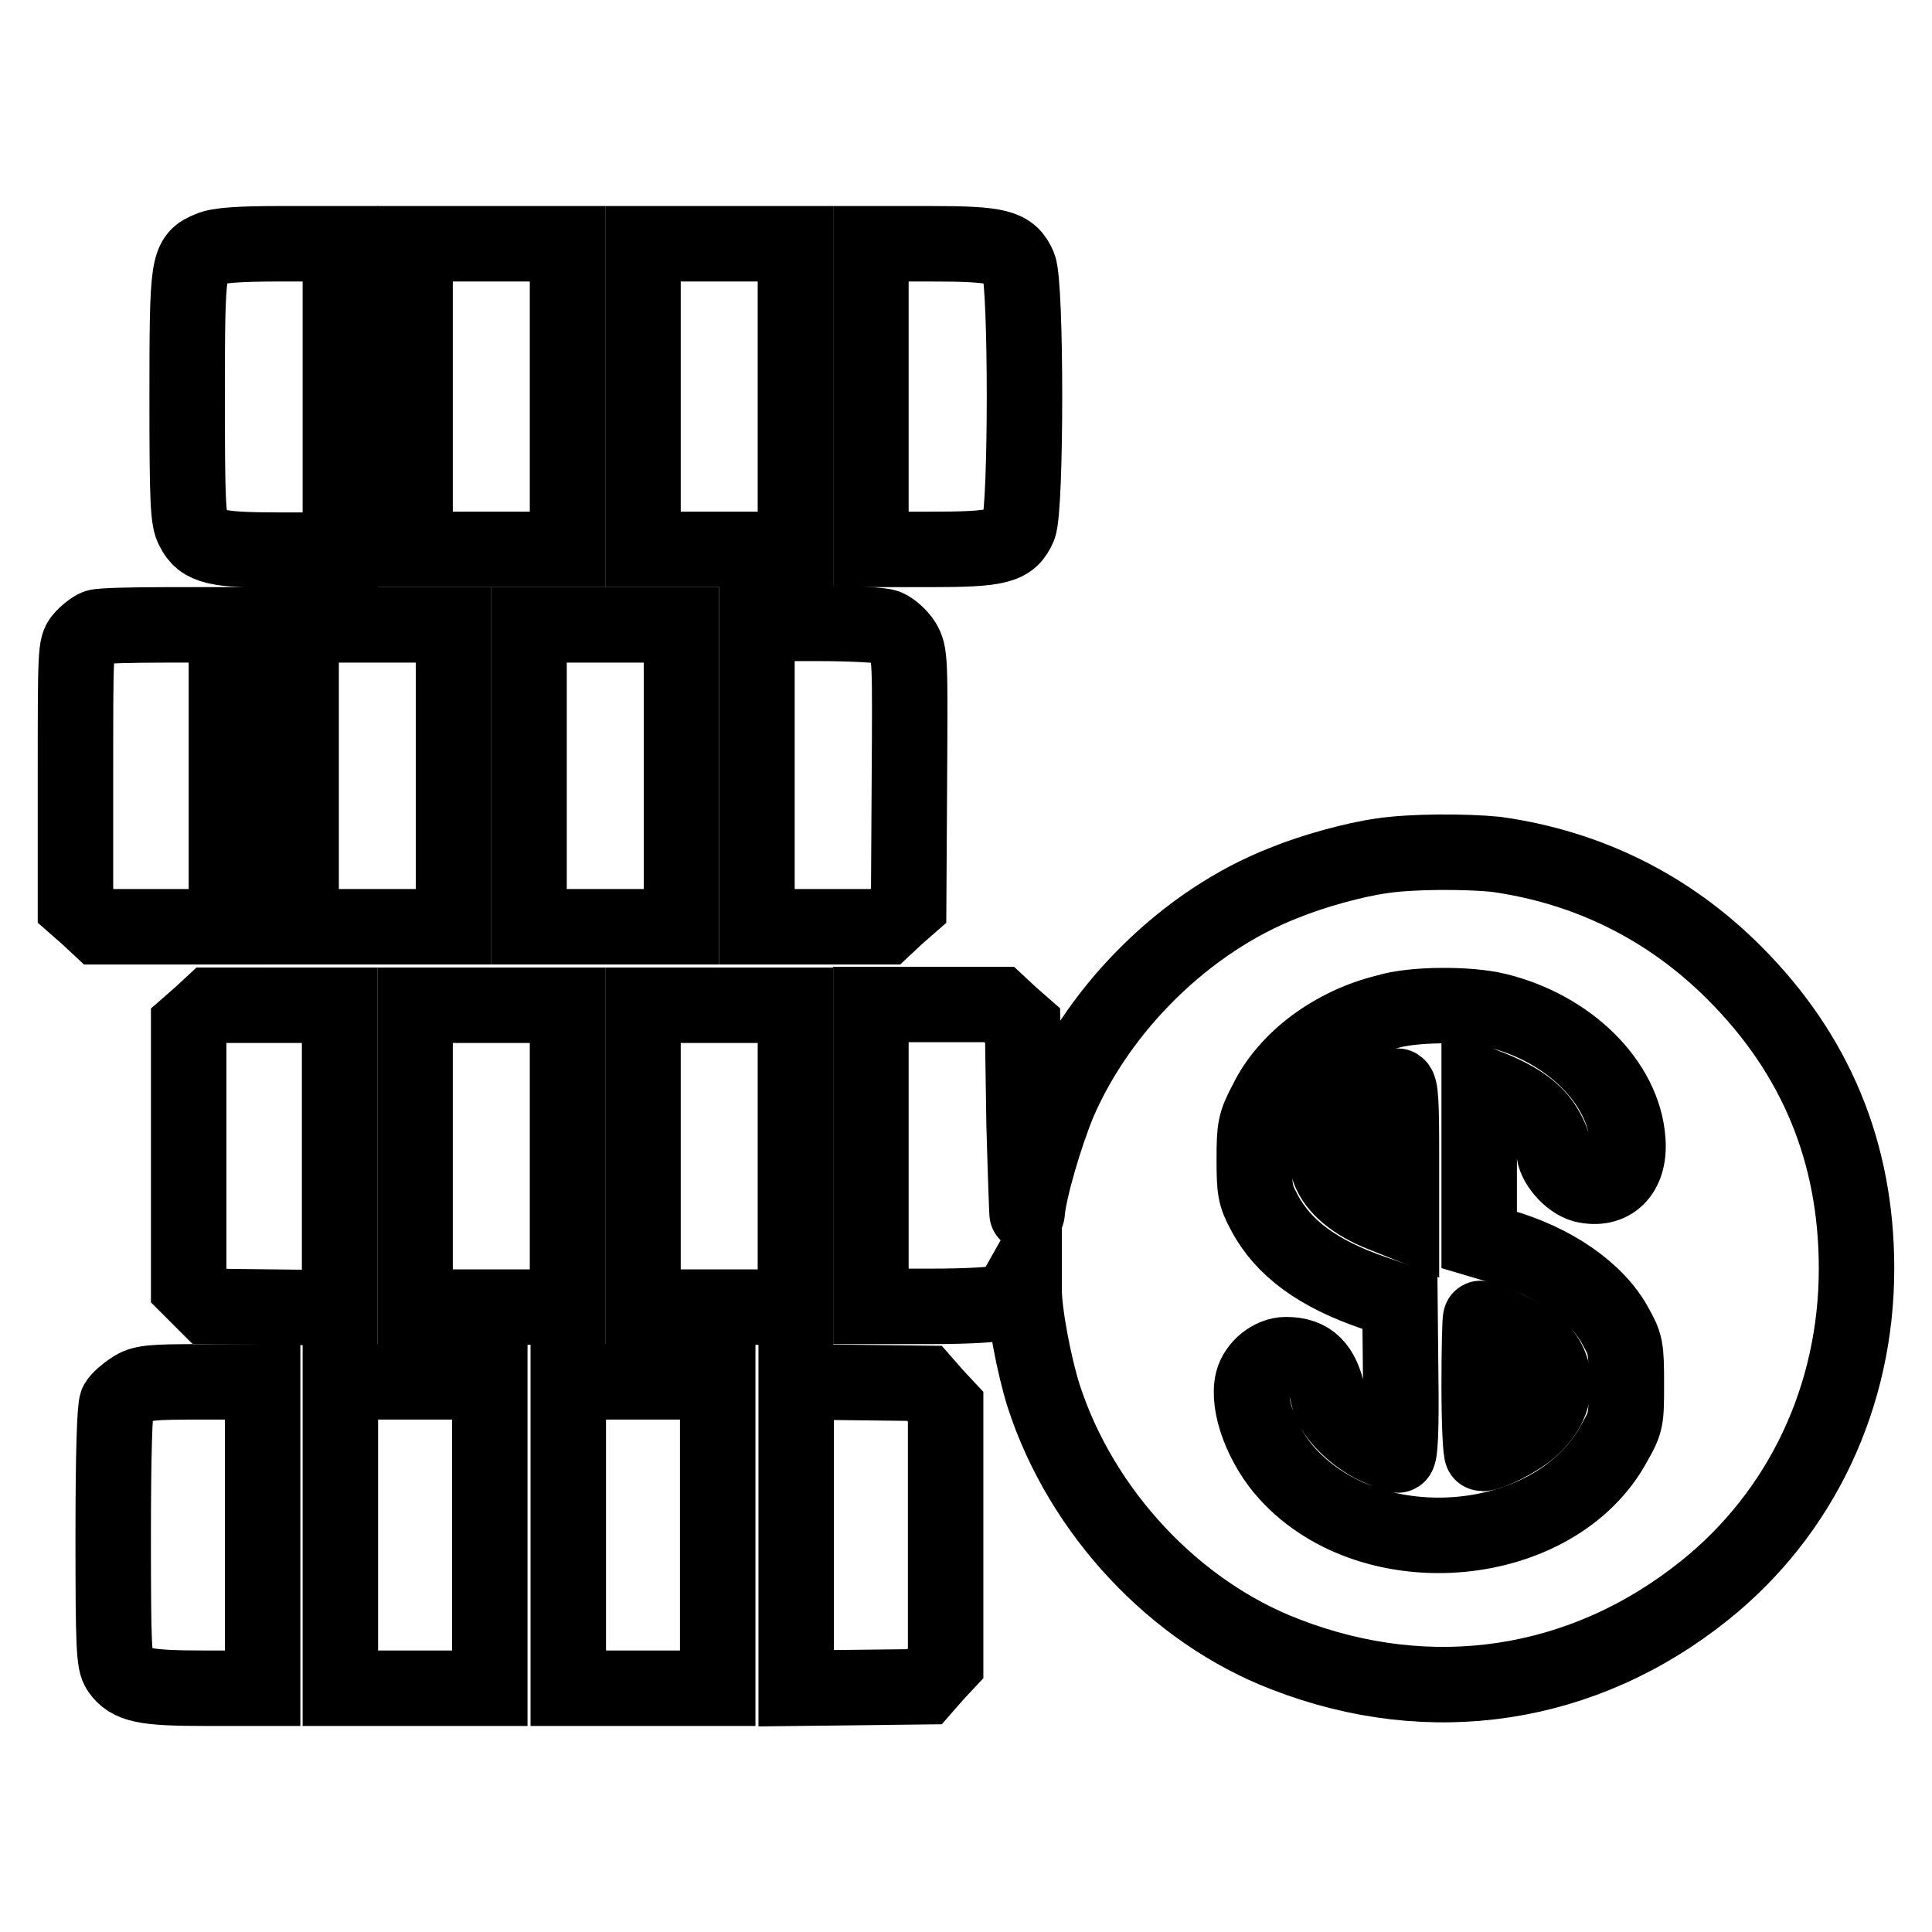
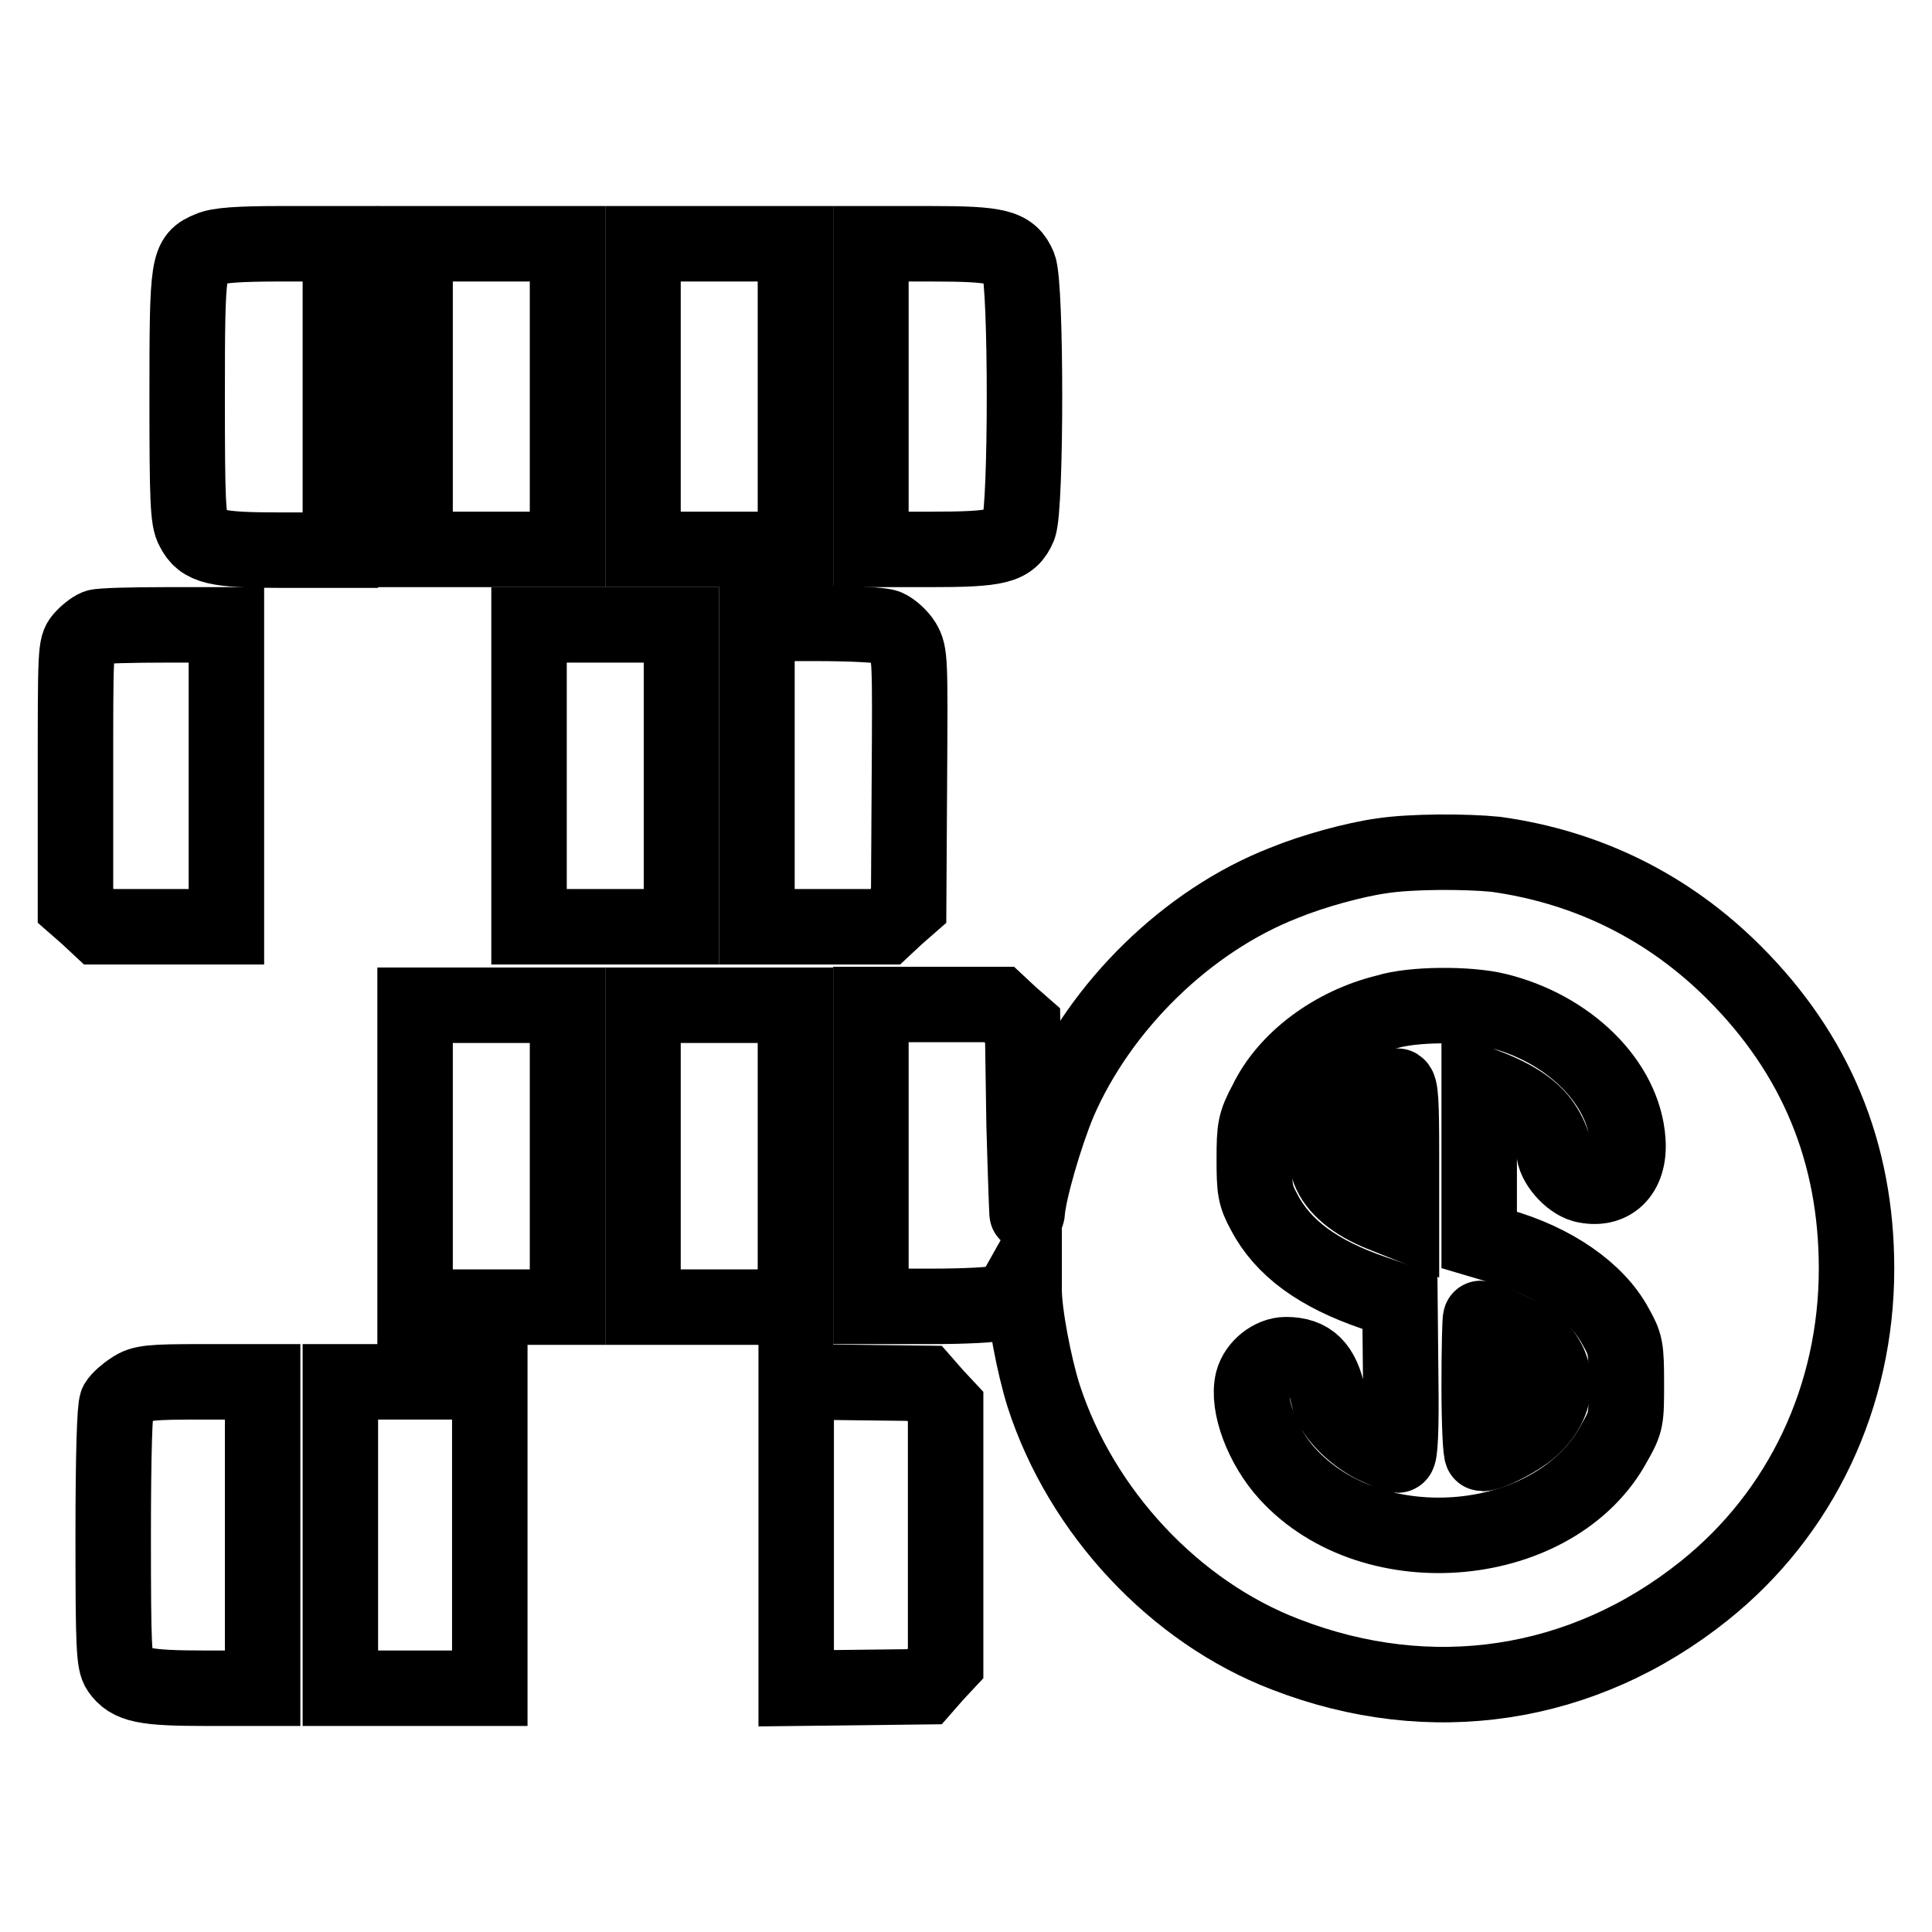
<svg xmlns="http://www.w3.org/2000/svg" version="1.1" x="0px" y="0px" viewBox="0 0 256 256" enable-background="new 0 0 256 256" xml:space="preserve">
  <g>
    <g>
      <g>
        <path stroke-width="10" fill-opacity="0" stroke="#000000" d="M27.8,33c-2.9,1.2-3,1.7-3,19.6c0,13.7,0.1,16.3,0.8,17.5c1.2,2.4,3,2.8,11.7,2.8h7.8V52.5V32.3h-7.9C31.6,32.3,28.9,32.5,27.8,33z" />
        <path stroke-width="10" fill-opacity="0" stroke="#000000" d="M55,52.5v20.3h10.1h10.1V52.5V32.3H65.2H55V52.5L55,52.5z" />
        <path stroke-width="10" fill-opacity="0" stroke="#000000" d="M85.2,52.5v20.3h10.1h10.1V52.5V32.3H95.3H85.2V52.5z" />
        <path stroke-width="10" fill-opacity="0" stroke="#000000" d="M115.4,52.5v20.3h7.8c9.1,0,10.7-0.4,11.8-3c1-2.5,1-32.1,0-34.5c-1.1-2.6-2.7-3-11.8-3h-7.8V52.5z" />
        <path stroke-width="10" fill-opacity="0" stroke="#000000" d="M12.8,83.1c-0.5,0.2-1.4,0.9-1.9,1.5c-0.9,1-0.9,1.7-0.9,18.2v17.2l1.6,1.4l1.5,1.4h8.5H30v-20v-20l-8.1,0C17.5,82.8,13.3,82.9,12.8,83.1z" />
-         <path stroke-width="10" fill-opacity="0" stroke="#000000" d="M39.9,102.8v20h10.1h10.1v-20v-20H50.1H39.9V102.8L39.9,102.8z" />
-         <path stroke-width="10" fill-opacity="0" stroke="#000000" d="M70.1,102.8v20h10.1h10.1v-20v-20H80.3H70.1V102.8z" />
+         <path stroke-width="10" fill-opacity="0" stroke="#000000" d="M70.1,102.8v20h10.1h10.1v-20v-20H80.3H70.1V102.8" />
        <path stroke-width="10" fill-opacity="0" stroke="#000000" d="M100.3,102.8v20h8.5h8.5l1.5-1.4l1.6-1.4l0.1-16.7c0.1-16,0.1-16.7-0.8-18.2c-0.5-0.8-1.5-1.7-2.2-2c-0.7-0.3-4.8-0.5-9.2-0.5h-8L100.3,102.8L100.3,102.8z" />
        <path stroke-width="10" fill-opacity="0" stroke="#000000" d="M183.1,113.4c-3.6,0.5-9.1,2-13,3.6c-12.8,5-24.3,16.3-29.8,29c-1.8,4.3-4,11.8-4.2,14.7c0,0.8-0.2-4.4-0.4-11.6l-0.2-13.2l-1.6-1.4l-1.5-1.4h-8.5h-8.5v20v20h8c4.4,0,8.5-0.2,9.2-0.5c0.7-0.2,1.6-1.1,2.2-2l0.9-1.6v1.9c0,3.1,1.3,10,2.6,14.1c5,15.4,17.4,28.6,32,34.2c19.3,7.5,39.5,4.4,55.5-8.4c12.9-10.3,20.2-25.8,20.2-42.7c0-15.4-5.4-28.4-16.2-39.2c-8.7-8.7-19.4-14-31.6-15.7C194.2,112.8,187,112.8,183.1,113.4z M198.3,133.9c9.5,2.3,16.9,9.5,17.4,17.3c0.3,4.3-2.2,6.7-5.9,5.8c-1.8-0.5-3.9-2.9-3.9-4.6c0-0.5-0.5-1.9-1.2-3c-1.2-2-3.3-3.6-6.9-5.1l-1.8-0.7v10.3v10.4l2.7,0.8c7.1,2,12.9,6,15.4,10.7c1.3,2.3,1.4,2.8,1.4,7.5c0,4.8,0,5.1-1.6,7.9c-7.7,14.3-31.9,16.6-43.3,4.1c-3.3-3.6-5.4-9.1-4.6-12.3c0.5-1.9,2.5-3.5,4.4-3.5c3.2,0,4.8,1.6,5.6,5.5c0.4,2.2,3.1,5,6,6.5c1.5,0.7,2.9,1.3,3.2,1.3c0.3,0,0.5-3.1,0.4-10.2l-0.1-10.1l-3.5-1.2c-7.3-2.5-12-5.9-14.5-10.7c-1.2-2.2-1.3-3-1.3-7c0-4.1,0.1-4.8,1.6-7.6c2.7-5.6,8.9-10.2,15.9-11.9C187.2,133,194.6,133,198.3,133.9z" />
        <path stroke-width="10" fill-opacity="0" stroke="#000000" d="M182.1,145.1c-1.3,0.6-3,1.8-3.9,2.7c-4.6,4.9-2.6,10.1,5,13.1l2.5,1v-9c0-6.8-0.1-9-0.6-9C184.7,144,183.4,144.5,182.1,145.1z" />
        <path stroke-width="10" fill-opacity="0" stroke="#000000" d="M196,183.6c0,5.1,0.2,9,0.4,9c1.1,0,4.8-1.9,6.4-3.3c4-3.5,4.1-8.4,0.1-11.5c-1.3-0.9-5.9-3.1-6.7-3.1C196.1,174.7,196,178.7,196,183.6z" />
-         <path stroke-width="10" fill-opacity="0" stroke="#000000" d="M26.6,134.5l-1.6,1.4v17.3v17.3l1.3,1.3l1.3,1.3l8.7,0.1l8.7,0.1v-20v-20.1h-8.5h-8.5L26.6,134.5z" />
        <path stroke-width="10" fill-opacity="0" stroke="#000000" d="M55,153.2v20h10.1h10.1v-20v-20H65.2H55V153.2L55,153.2z" />
        <path stroke-width="10" fill-opacity="0" stroke="#000000" d="M85.2,153.2v20h10.1h10.1v-20v-20H95.3H85.2V153.2z" />
        <path stroke-width="10" fill-opacity="0" stroke="#000000" d="M17.5,184.1c-0.8,0.5-1.7,1.3-2,1.8c-0.3,0.6-0.5,6.7-0.5,17.6c0,14.7,0.1,16.8,0.8,17.8c1.4,2,3.3,2.4,11.5,2.4h7.5v-20.3v-20.3h-7.9C19.9,183.1,18.8,183.2,17.5,184.1z" />
        <path stroke-width="10" fill-opacity="0" stroke="#000000" d="M45.1,203.4v20.3H55h9.9v-20.3v-20.3H55h-9.9V203.4z" />
-         <path stroke-width="10" fill-opacity="0" stroke="#000000" d="M75.3,203.4v20.3h9.9h9.9v-20.3v-20.3h-9.9h-9.9V203.4z" />
        <path stroke-width="10" fill-opacity="0" stroke="#000000" d="M105.5,203.4v20.3l8.5-0.1l8.5-0.1l1.4-1.6l1.4-1.5v-17v-17l-1.4-1.5l-1.4-1.6l-8.5-0.1l-8.5-0.1V203.4z" />
      </g>
    </g>
  </g>
</svg>